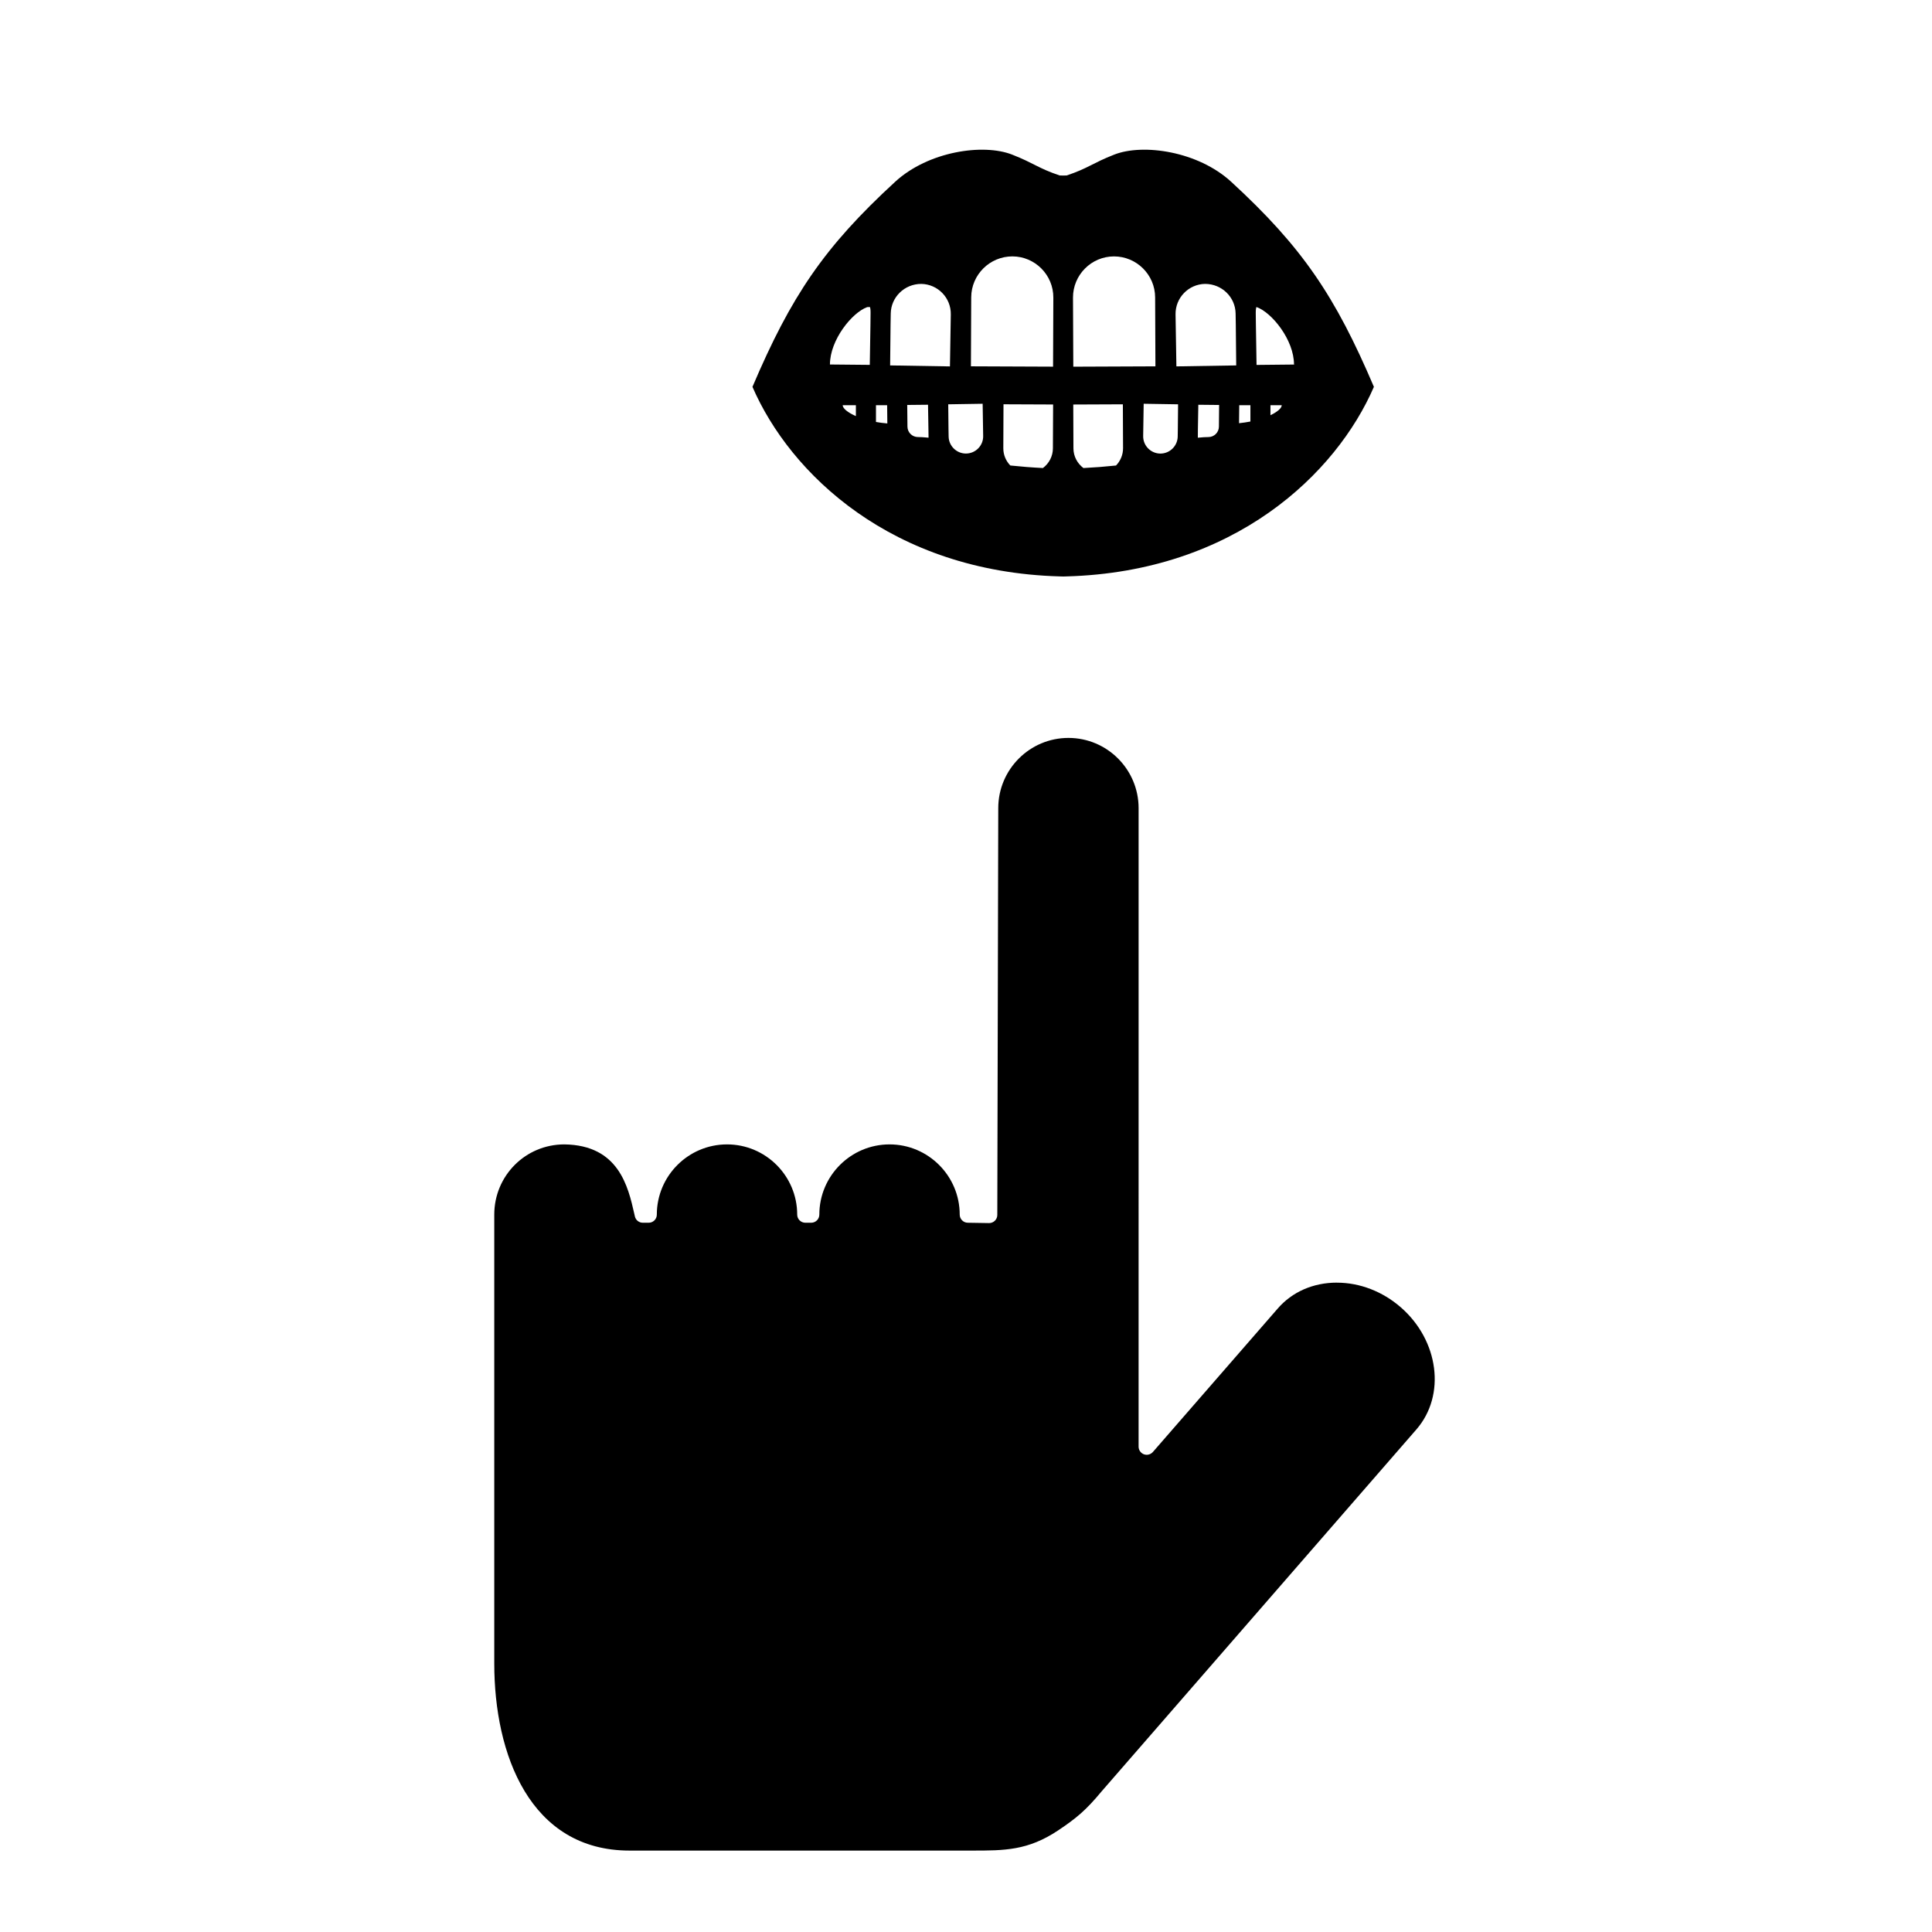
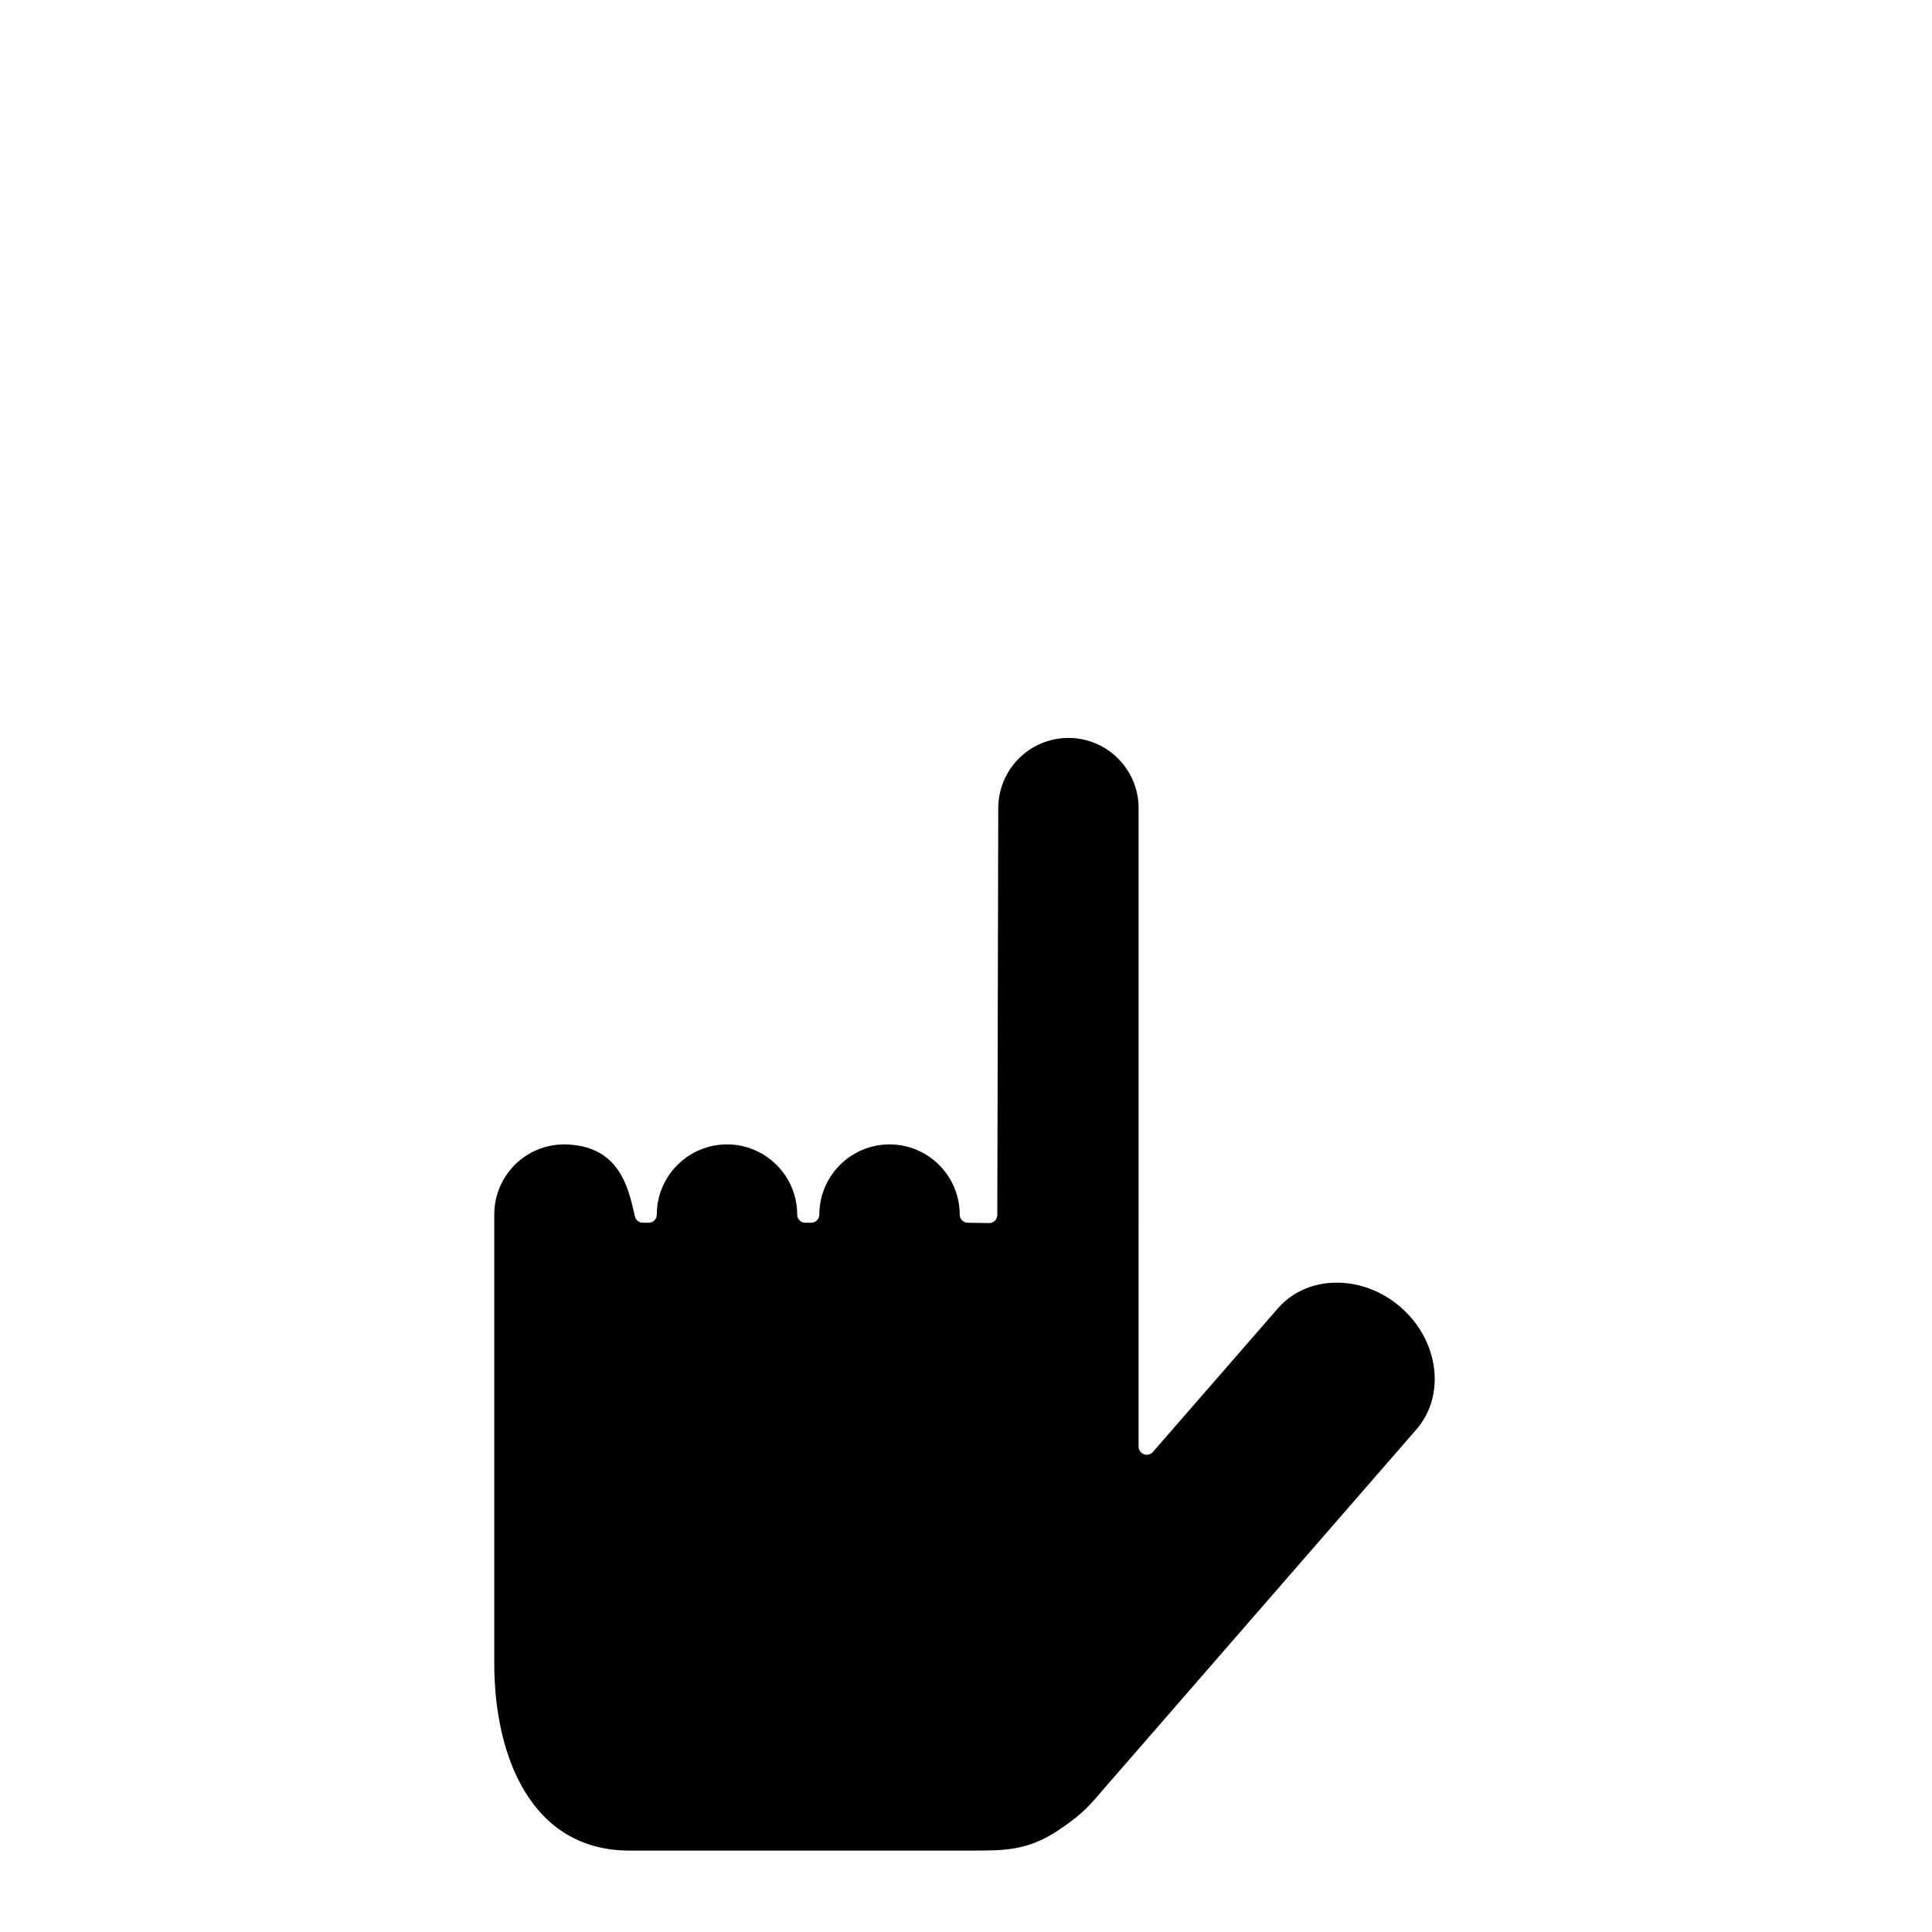
<svg xmlns="http://www.w3.org/2000/svg" fill="#000000" width="800px" height="800px" version="1.1" viewBox="144 144 512 512">
  <g>
    <path d="m498.29 483.91c-6.277 0-11.863 2.445-15.711 6.902l-33.047 37.973c-0.602 0.676-1.539 0.93-2.387 0.617-0.836-0.32-1.406-1.125-1.406-2.027l0.004-169.21c0-10.262-8.336-18.609-18.59-18.609-10.254 0-18.602 8.348-18.602 18.609l-0.254 107.81c0 0.582-0.238 1.137-0.645 1.535-0.406 0.395-0.945 0.617-1.508 0.617h-0.035l-5.652-0.09c-1.172-0.016-2.121-0.988-2.121-2.152 0-10.262-8.344-18.609-18.594-18.609-10.262 0-18.609 8.348-18.609 18.609 0 1.184-0.965 2.152-2.152 2.152h-1.562c-1.184 0-2.152-0.969-2.152-2.152 0-10.262-8.344-18.609-18.594-18.609-10.262 0-18.609 8.348-18.609 18.609 0 0.574-0.227 1.121-0.629 1.523-0.41 0.406-0.957 0.629-1.523 0.629h-0.004-1.566c-0.996 0-1.875-0.699-2.09-1.68l-0.145-0.637c-1.648-7.273-4.141-18.25-18.539-18.445h-0.004c-10.352 0-18.578 8.348-18.578 18.602v119c0 23.953 9.426 49.547 35.863 49.547h90.742c8.598 0 14.812 0 22.836-5.356 4.688-3.141 7.32-5.269 11.512-10.34l83.43-95.926c7.84-9.031 5.977-23.551-4.168-32.371-4.84-4.199-10.844-6.512-16.91-6.512z" />
-     <path d="m508.1 246.52c-10.254-24.055-18.953-37-37.836-54.359-8.754-8.043-23.285-10.203-30.984-7.188-5.793 2.269-6.938 3.641-12.629 5.535l-0.902 0.004-0.895-0.004c-5.688-1.895-6.832-3.266-12.629-5.535-7.699-3.016-22.23-0.855-30.984 7.188-18.883 17.355-27.586 30.301-37.832 54.359 9.961 22.984 36.887 48.996 81.449 50.234l0.828 0.023v0.004h0.137v-0.004l0.836-0.023c44.543-1.242 71.477-27.25 81.441-50.234zm-137.28 7.75c-2.231-0.973-3.5-2.082-3.5-2.887h3.5zm5.32 1.555v-4.441h2.961l0.051 4.832c-1.062-0.09-2.078-0.223-3.012-0.391zm13.93 4.168c-0.215-0.012-0.434-0.035-0.66-0.055-0.625-0.055-1.293-0.117-2.137-0.117h-0.016c-1.516 0-2.762-1.23-2.773-2.754l-0.059-5.75 5.512-0.055 0.109 6.606 0.027 1.941c-0.004 0.066-0.004 0.125-0.004 0.184zm9.98 4.199h-0.078c-2.481 0-4.539-2.023-4.574-4.508l-0.035-1.949-0.07-6.59 9.121-0.145 0.137 8.543c0.051 2.519-1.969 4.609-4.5 4.648zm22.98-1.367c-0.008 2.133-1.055 4.016-2.644 5.207-2.922-0.145-5.805-0.371-8.641-0.672-1.156-1.188-1.867-2.809-1.855-4.594l0.047-11.629 13.148 0.055zm16.727 4.539c-2.836 0.301-5.727 0.527-8.637 0.672-1.59-1.195-2.641-3.074-2.648-5.207l-0.047-11.629 13.145-0.055 0.051 11.629c0.004 1.781-0.707 3.394-1.863 4.59zm16.379-9.629-0.031 1.957c-0.039 2.481-2.094 4.508-4.578 4.508h-0.078c-2.523-0.043-4.547-2.133-4.496-4.656l0.133-8.543 9.117 0.145zm10.887-0.664c-0.012 1.52-1.262 2.754-2.777 2.754h-0.012c-0.848 0-1.516 0.059-2.133 0.117-0.234 0.016-0.453 0.043-0.66 0.055 0-0.055-0.004-0.117 0-0.184l0.012-1.941 0.113-6.606 5.512 0.055zm8.344-1.363c-0.938 0.184-1.934 0.332-3.008 0.445l0.051-4.769h2.961v4.324zm5.316-1.672v-2.648h2.988c0 0.742-1.082 1.734-2.988 2.648zm-3.742-28.656h0.078c4.023 1.418 9.906 8.68 9.906 15.219h0.633l-10.562 0.109-0.172-10.805-0.035-2.973c-0.008-0.906 0.09-1.363 0.152-1.551zm-13.582-6.144c4.449 0 8.02 3.512 8.09 7.828l0.051 2.961 0.109 10.812-15.852 0.258-0.223-13.773c-0.074-4.391 3.434-8.012 7.824-8.086zm-24.16-7.289c6.016 0 10.898 4.863 10.922 10.84l0.078 18.297-21.762 0.09-0.082-18.297c-0.02-6.008 4.844-10.91 10.844-10.93zm-37.816 10.836c0.027-5.977 4.906-10.84 10.926-10.84 6 0.027 10.863 4.93 10.836 10.926l-0.074 18.297-21.766-0.09zm-21.375 7.246 0.051-2.965c0.07-4.316 3.637-7.828 8.086-7.828h0.004c4.387 0.074 7.898 3.695 7.824 8.09l-0.227 13.773-15.852-0.262zm-6.203-4.637c0.094 0 0.203-0.023 0.289-0.023 0.246 0 0.391 0.016 0.465 0.004 0.066 0.195 0.164 0.645 0.152 1.547l-0.031 2.973-0.176 10.801-10.559-0.102c0.004-6.508 5.844-13.742 9.859-15.199z" />
  </g>
</svg>